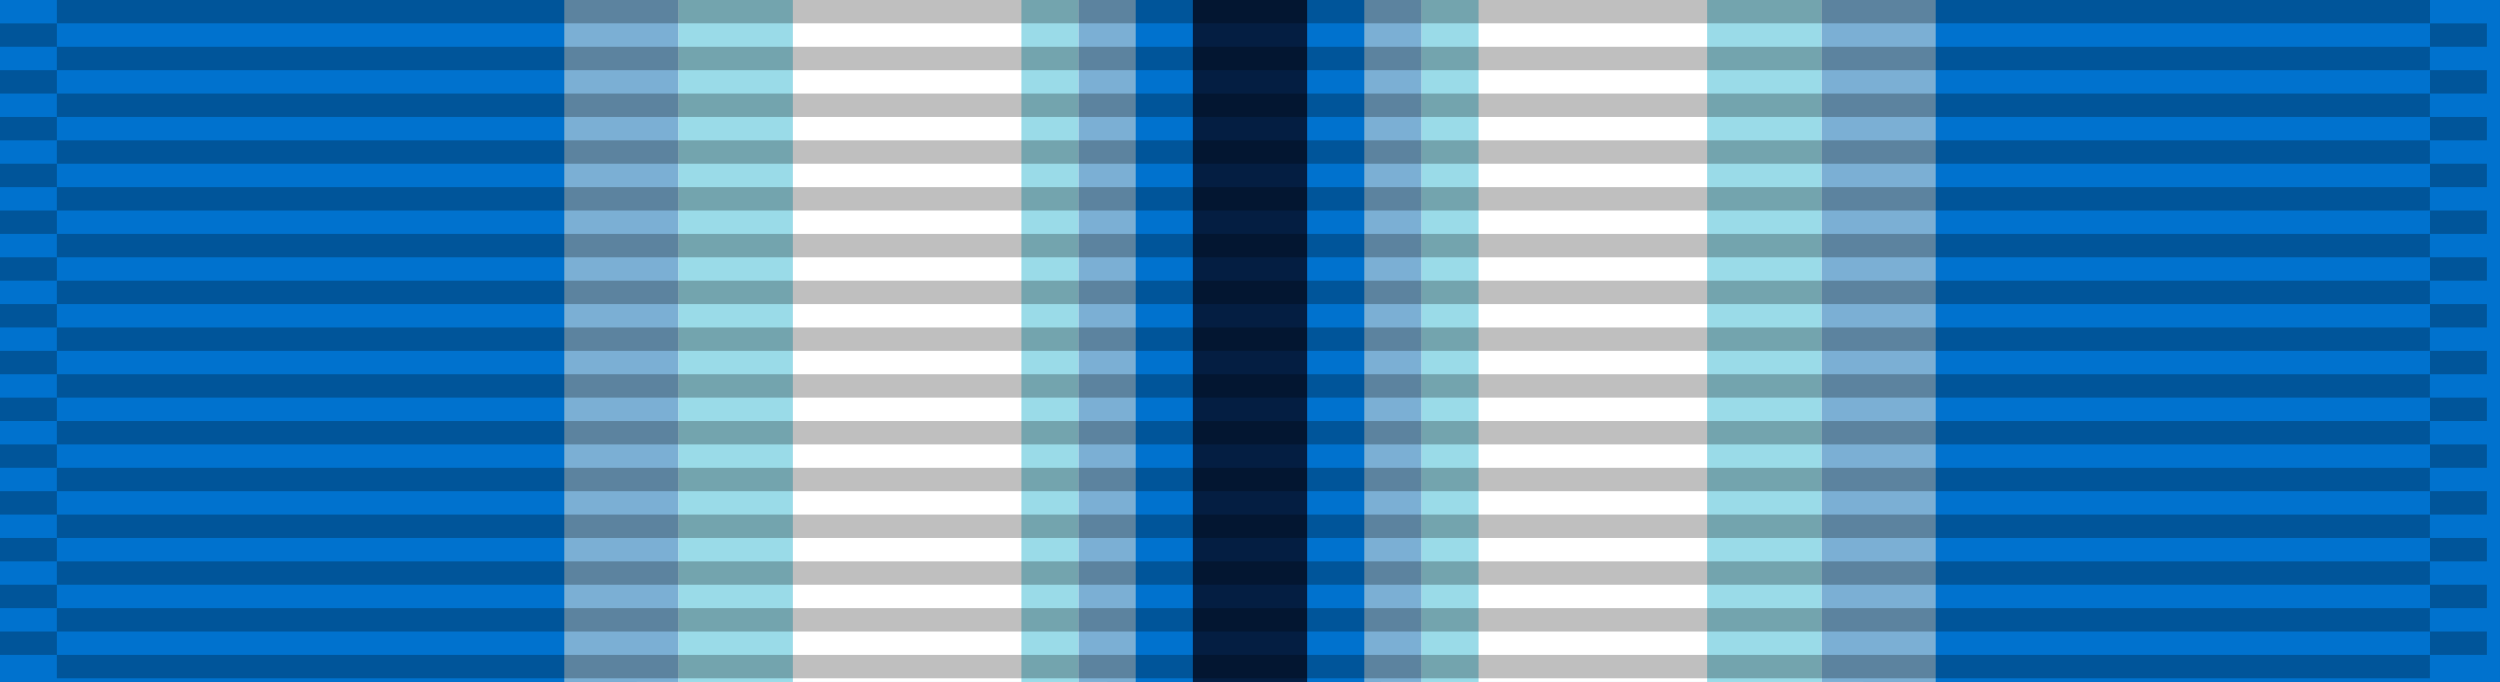
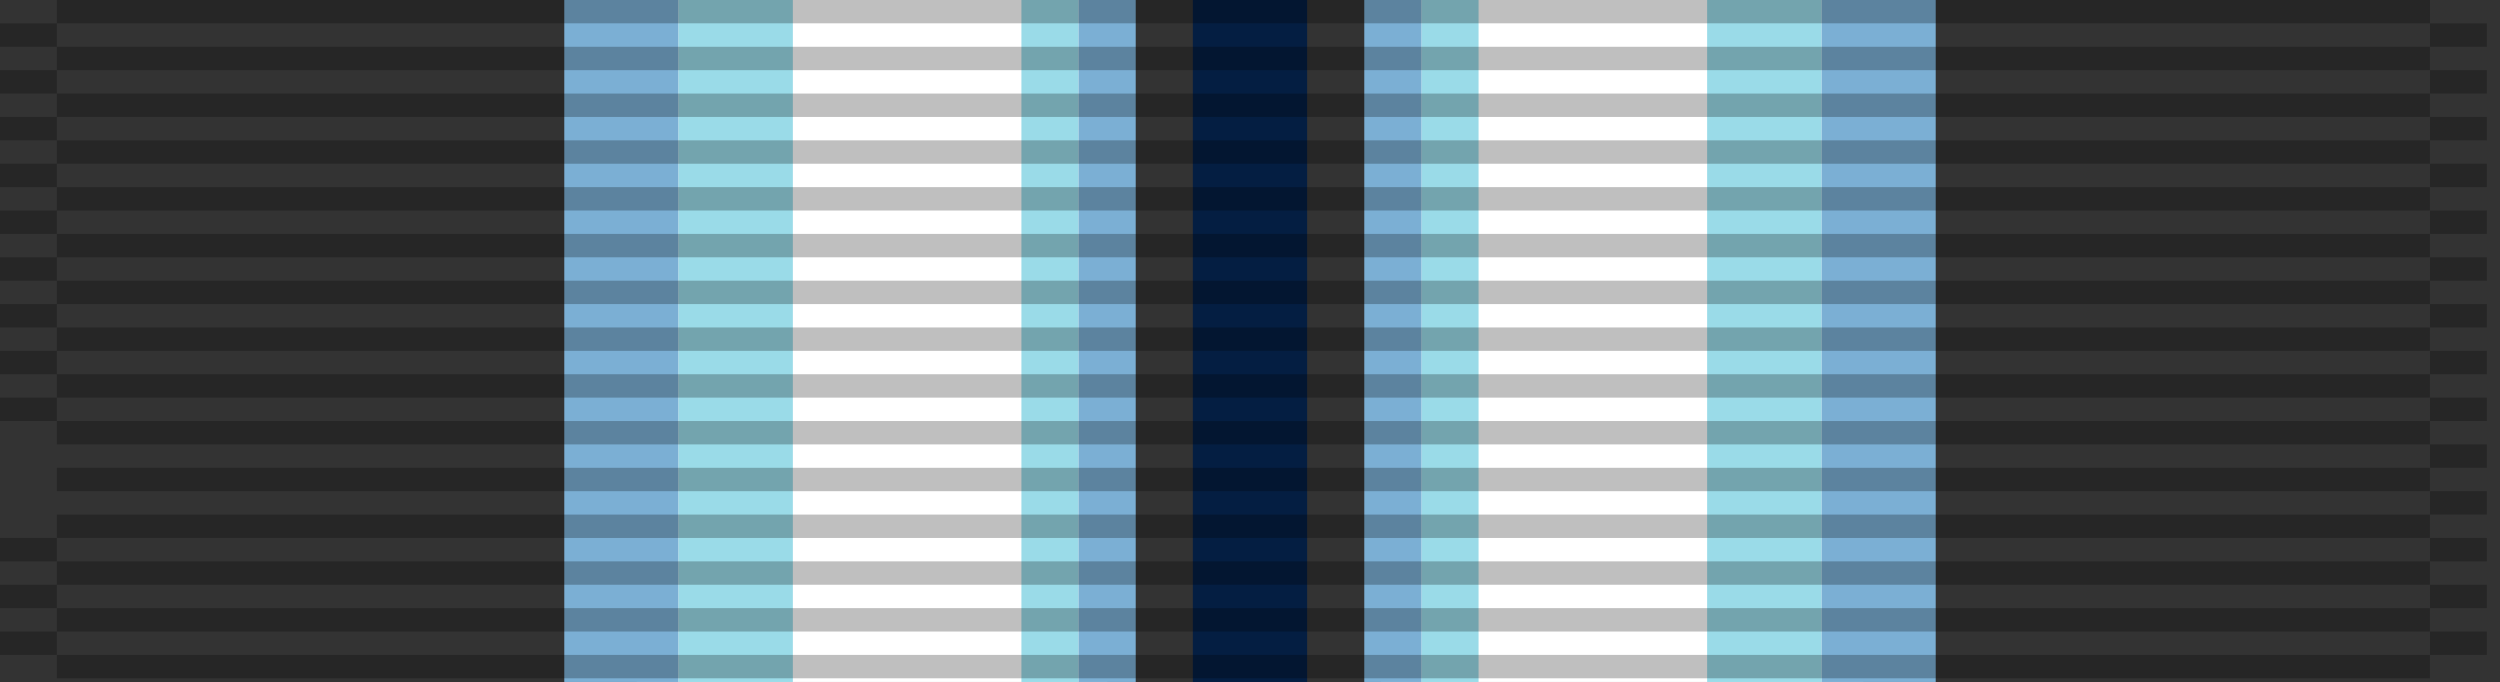
<svg xmlns="http://www.w3.org/2000/svg" xmlns:ns1="http://www.inkscape.org/namespaces/inkscape" xmlns:ns2="http://sodipodi.sourceforge.net/DTD/sodipodi-0.dtd" version="1.0" width="1024" height="279.379" viewBox="0 0 1024 279.379" id="svg2" ns1:version="0.48.4 r9939" ns2:docname="Army_Overseas_Service_Ribbon.svg">
  <rect x="0" y="0" width="1024" height="279.379" fill="#333333" stroke="none" />
  <ns2:namedview pagecolor="#ffffff" bordercolor="#666666" borderopacity="1" objecttolerance="10" gridtolerance="10" guidetolerance="10" ns1:pageopacity="0" ns1:pageshadow="2" ns1:window-width="1920" ns1:window-height="1096" id="namedview14" showgrid="false" fit-margin-top="0" fit-margin-left="0" fit-margin-right="0" fit-margin-bottom="0" ns1:zoom="0.80894565" ns1:cx="332.50828" ns1:cy="-130.15281" ns1:window-x="-8" ns1:window-y="-8" ns1:window-maximized="1" ns1:current-layer="svg2" />
  <defs id="defs4" />
  <g id="g4327" transform="matrix(29.257,0,0,29.257,1.1378554e-4,-7894.453)">
-     <path style="fill:#0072ce;fill-opacity:1" ns1:connector-curvature="0" id="path4" d="m 0,269.83 v 9.549 h 35 v -9.549 z" />
    <g id="g3223">
      <path d="m 8.915,269.83 v 9.549 h 6.587 v -9.549 z" id="path8-1-7" ns1:connector-curvature="0" style="fill:#ffffff;fill-opacity:1" />
      <path d="m 7.9,269.83 v 9.549 h 1.6 v -9.549 z" id="path8" ns1:connector-curvature="0" style="fill:#7bafd4;fill-opacity:1" />
      <path d="m 9.5,269.83 v 9.549 h 1.6 v -9.549 z" id="path8-1" ns1:connector-curvature="0" style="fill:#9adbe8;fill-opacity:1" />
      <path d="m 14.3,269.83 v 9.549 h 0.8 v -9.549 z" id="path8-1-7-4" ns1:connector-curvature="0" style="fill:#9adbe8;fill-opacity:1" />
      <path d="m 15.1,269.83 v 9.549 h 0.8 v -9.549 z" id="path8-1-7-4-0" ns1:connector-curvature="0" style="fill:#7bafd4;fill-opacity:1" />
      <path d="m 16.7,269.83 v 9.549 h 1.6 v -9.549 z" id="path8-1-7-4-9-4" ns1:connector-curvature="0" style="fill:#041e42;fill-opacity:1" />
    </g>
    <g id="g3223-8" transform="matrix(-1,0,0,1,35,-1e-5)">
      <path d="m 8.915,269.83 v 9.549 h 6.751 v -9.549 z" id="path8-1-7-8" ns1:connector-curvature="0" style="fill:#ffffff;fill-opacity:1" />
      <path d="m 7.9,269.83 v 9.549 h 1.6 v -9.549 z" id="path8-2" ns1:connector-curvature="0" style="fill:#7bafd4;fill-opacity:1" />
      <path d="m 9.5,269.83 v 9.549 h 1.6 v -9.549 z" id="path8-1-4" ns1:connector-curvature="0" style="fill:#9adbe8;fill-opacity:1" />
      <path d="m 14.3,269.83 v 9.549 h 0.8 v -9.549 z" id="path8-1-7-4-5" ns1:connector-curvature="0" style="fill:#9adbe8;fill-opacity:1" />
      <path d="m 15.1,269.83 v 9.549 h 0.8 v -9.549 z" id="path8-1-7-4-0-5" ns1:connector-curvature="0" style="fill:#7bafd4;fill-opacity:1" />
    </g>
    <g id="g3072" transform="matrix(0.034,0,0,0.034,-4.0269785e-6,269.83)">
      <g id="g3214" transform="matrix(0.341,0,0,14.226,-0.561,-7781.955)">
        <g transform="matrix(0.016,0,0,0.677,0,546.349)" id="g2329" />
        <g transform="matrix(0.016,0,0,0.677,70.336,546.349)" id="g2329-1" />
        <g transform="matrix(0.648,0,0,0.677,1.645,545.672)" id="g2329-1-5">
          <path d="m 0,29 106,0 0,1 -106,0 0,-1 z" style="opacity:0.25;fill:#000000;fill-opacity:1;fill-rule:evenodd;stroke:none" id="path3508-7-2" ns1:connector-curvature="0" />
          <path d="m 0,27 106,0 0,1 -106,0 0,-1 z" style="opacity:0.25;fill:#000000;fill-opacity:1;fill-rule:evenodd;stroke:none" id="path3510-4-7" ns1:connector-curvature="0" />
          <path d="m 0,25 106,0 0,1 -106,0 0,-1 z" style="opacity:0.25;fill:#000000;fill-opacity:1;fill-rule:evenodd;stroke:none" id="path3512-0-6" ns1:connector-curvature="0" />
-           <path d="m 0,23 106,0 0,1 -106,0 0,-1 z" style="opacity:0.25;fill:#000000;fill-opacity:1;fill-rule:evenodd;stroke:none" id="path3514-9-1" ns1:connector-curvature="0" />
-           <path d="m 0,21 106,0 0,1 -106,0 0,-1 z" style="opacity:0.25;fill:#000000;fill-opacity:1;fill-rule:evenodd;stroke:none" id="path3516-4-4" ns1:connector-curvature="0" />
          <path d="m 0,19 106,0 0,1 -106,0 0,-1 z" style="opacity:0.25;fill:#000000;fill-opacity:1;fill-rule:evenodd;stroke:none" id="path3518-8-2" ns1:connector-curvature="0" />
          <path d="m 0,17 106,0 0,1 -106,0 0,-1 z" style="opacity:0.25;fill:#000000;fill-opacity:1;fill-rule:evenodd;stroke:none" id="path3520-8-3" ns1:connector-curvature="0" />
          <path d="m 0,15 106,0 0,1 -106,0 0,-1 z" style="opacity:0.25;fill:#000000;fill-opacity:1;fill-rule:evenodd;stroke:none" id="path3522-2-2" ns1:connector-curvature="0" />
          <path d="m 0,13 106,0 0,1 -106,0 0,-1 z" style="opacity:0.25;fill:#000000;fill-opacity:1;fill-rule:evenodd;stroke:none" id="path3524-4-2" ns1:connector-curvature="0" />
          <path d="m 0,11 106,0 0,1 -106,0 0,-1 z" style="opacity:0.25;fill:#000000;fill-opacity:1;fill-rule:evenodd;stroke:none" id="path3526-5-1" ns1:connector-curvature="0" />
          <path d="m 0,9 106,0 0,1 L 0,10 0,9 z" style="opacity:0.25;fill:#000000;fill-opacity:1;fill-rule:evenodd;stroke:none" id="path3528-5-6" ns1:connector-curvature="0" />
          <path d="M 0,7 106,7 106,8 0,8 0,7 z" style="opacity:0.25;fill:#000000;fill-opacity:1;fill-rule:evenodd;stroke:none" id="path3530-1-8" ns1:connector-curvature="0" />
          <path d="M 0,5 106,5 106,6 0,6 0,5 z" style="opacity:0.25;fill:#000000;fill-opacity:1;fill-rule:evenodd;stroke:none" id="path3532-7-5" ns1:connector-curvature="0" />
          <path d="M 0,3 106,3 106,4 0,4 0,3 z" style="opacity:0.25;fill:#000000;fill-opacity:1;fill-rule:evenodd;stroke:none" id="path3534-1-7" ns1:connector-curvature="0" />
        </g>
      </g>
      <g id="g3214-2" transform="matrix(14.226,0,0,14.226,2.7643445e-4,-7772.321)">
        <g transform="matrix(0.016,0,0,0.677,0,546.349)" id="g2329-7" />
        <g transform="matrix(0.016,0,0,0.677,70.336,546.349)" id="g2329-1-9" />
        <g transform="matrix(0.648,0,0,0.677,1.645,545.672)" id="g2329-1-5-5">
          <path d="m 0,29 106,0 0,1 -106,0 0,-1 z" style="opacity:0.25;fill:#000000;fill-opacity:1;fill-rule:evenodd;stroke:none" id="path3508-7-2-4" ns1:connector-curvature="0" />
          <path d="m 0,27 106,0 0,1 -106,0 0,-1 z" style="opacity:0.25;fill:#000000;fill-opacity:1;fill-rule:evenodd;stroke:none" id="path3510-4-7-3" ns1:connector-curvature="0" />
          <path d="m 0,25 106,0 0,1 -106,0 0,-1 z" style="opacity:0.25;fill:#000000;fill-opacity:1;fill-rule:evenodd;stroke:none" id="path3512-0-6-1" ns1:connector-curvature="0" />
          <path d="m 0,23 106,0 0,1 -106,0 0,-1 z" style="opacity:0.25;fill:#000000;fill-opacity:1;fill-rule:evenodd;stroke:none" id="path3514-9-1-2" ns1:connector-curvature="0" />
          <path d="m 0,21 106,0 0,1 -106,0 0,-1 z" style="opacity:0.25;fill:#000000;fill-opacity:1;fill-rule:evenodd;stroke:none" id="path3516-4-4-3" ns1:connector-curvature="0" />
          <path d="m 0,19 106,0 0,1 -106,0 0,-1 z" style="opacity:0.25;fill:#000000;fill-opacity:1;fill-rule:evenodd;stroke:none" id="path3518-8-2-3" ns1:connector-curvature="0" />
          <path d="m 0,17 106,0 0,1 -106,0 0,-1 z" style="opacity:0.25;fill:#000000;fill-opacity:1;fill-rule:evenodd;stroke:none" id="path3520-8-3-4" ns1:connector-curvature="0" />
          <path d="m 0,15 106,0 0,1 -106,0 0,-1 z" style="opacity:0.25;fill:#000000;fill-opacity:1;fill-rule:evenodd;stroke:none" id="path3522-2-2-1" ns1:connector-curvature="0" />
          <path d="m 0,13 106,0 0,1 -106,0 0,-1 z" style="opacity:0.25;fill:#000000;fill-opacity:1;fill-rule:evenodd;stroke:none" id="path3524-4-2-1" ns1:connector-curvature="0" />
          <path d="m 0,11 106,0 0,1 -106,0 0,-1 z" style="opacity:0.25;fill:#000000;fill-opacity:1;fill-rule:evenodd;stroke:none" id="path3526-5-1-3" ns1:connector-curvature="0" />
          <path d="m 0,9 106,0 0,1 L 0,10 0,9 z" style="opacity:0.25;fill:#000000;fill-opacity:1;fill-rule:evenodd;stroke:none" id="path3528-5-6-8" ns1:connector-curvature="0" />
          <path d="M 0,7 106,7 106,8 0,8 0,7 z" style="opacity:0.25;fill:#000000;fill-opacity:1;fill-rule:evenodd;stroke:none" id="path3530-1-8-7" ns1:connector-curvature="0" />
          <path d="M 0,5 106,5 106,6 0,6 0,5 z" style="opacity:0.25;fill:#000000;fill-opacity:1;fill-rule:evenodd;stroke:none" id="path3532-7-5-4" ns1:connector-curvature="0" />
          <path d="M 0,3 106,3 106,4 0,4 0,3 z" style="opacity:0.25;fill:#000000;fill-opacity:1;fill-rule:evenodd;stroke:none" id="path3534-1-7-2" ns1:connector-curvature="0" />
        </g>
      </g>
      <g id="g3214-7" transform="matrix(0.341,0,0,14.226,1000.034,-7781.955)">
        <g transform="matrix(0.016,0,0,0.677,0,546.349)" id="g2329-79" />
        <g transform="matrix(0.016,0,0,0.677,70.336,546.349)" id="g2329-1-3" />
        <g transform="matrix(0.648,0,0,0.677,1.645,545.672)" id="g2329-1-5-1">
          <path d="m 0,29 106,0 0,1 -106,0 0,-1 z" style="opacity:0.25;fill:#000000;fill-opacity:1;fill-rule:evenodd;stroke:none" id="path3508-7-2-9" ns1:connector-curvature="0" />
          <path d="m 0,27 106,0 0,1 -106,0 0,-1 z" style="opacity:0.25;fill:#000000;fill-opacity:1;fill-rule:evenodd;stroke:none" id="path3510-4-7-8" ns1:connector-curvature="0" />
          <path d="m 0,25 106,0 0,1 -106,0 0,-1 z" style="opacity:0.25;fill:#000000;fill-opacity:1;fill-rule:evenodd;stroke:none" id="path3512-0-6-6" ns1:connector-curvature="0" />
          <path d="m 0,23 106,0 0,1 -106,0 0,-1 z" style="opacity:0.25;fill:#000000;fill-opacity:1;fill-rule:evenodd;stroke:none" id="path3514-9-1-5" ns1:connector-curvature="0" />
          <path d="m 0,21 106,0 0,1 -106,0 0,-1 z" style="opacity:0.25;fill:#000000;fill-opacity:1;fill-rule:evenodd;stroke:none" id="path3516-4-4-0" ns1:connector-curvature="0" />
          <path d="m 0,19 106,0 0,1 -106,0 0,-1 z" style="opacity:0.25;fill:#000000;fill-opacity:1;fill-rule:evenodd;stroke:none" id="path3518-8-2-2" ns1:connector-curvature="0" />
          <path d="m 0,17 106,0 0,1 -106,0 0,-1 z" style="opacity:0.25;fill:#000000;fill-opacity:1;fill-rule:evenodd;stroke:none" id="path3520-8-3-8" ns1:connector-curvature="0" />
          <path d="m 0,15 106,0 0,1 -106,0 0,-1 z" style="opacity:0.25;fill:#000000;fill-opacity:1;fill-rule:evenodd;stroke:none" id="path3522-2-2-6" ns1:connector-curvature="0" />
          <path d="m 0,13 106,0 0,1 -106,0 0,-1 z" style="opacity:0.25;fill:#000000;fill-opacity:1;fill-rule:evenodd;stroke:none" id="path3524-4-2-0" ns1:connector-curvature="0" />
          <path d="m 0,11 106,0 0,1 -106,0 0,-1 z" style="opacity:0.25;fill:#000000;fill-opacity:1;fill-rule:evenodd;stroke:none" id="path3526-5-1-2" ns1:connector-curvature="0" />
          <path d="m 0,9 106,0 0,1 L 0,10 0,9 z" style="opacity:0.25;fill:#000000;fill-opacity:1;fill-rule:evenodd;stroke:none" id="path3528-5-6-4" ns1:connector-curvature="0" />
          <path d="M 0,7 106,7 106,8 0,8 0,7 z" style="opacity:0.25;fill:#000000;fill-opacity:1;fill-rule:evenodd;stroke:none" id="path3530-1-8-8" ns1:connector-curvature="0" />
          <path d="M 0,5 106,5 106,6 0,6 0,5 z" style="opacity:0.25;fill:#000000;fill-opacity:1;fill-rule:evenodd;stroke:none" id="path3532-7-5-6" ns1:connector-curvature="0" />
          <path d="M 0,3 106,3 106,4 0,4 0,3 z" style="opacity:0.25;fill:#000000;fill-opacity:1;fill-rule:evenodd;stroke:none" id="path3534-1-7-5" ns1:connector-curvature="0" />
        </g>
      </g>
      <path d="m 23.406,-4.0331452e-6 977.189,0 0,9.634 -977.189,0 0,-9.634 z" style="opacity:0.25;fill:#000000;fill-opacity:1;fill-rule:evenodd;stroke:none" id="path3534-1-7-2-0" ns1:connector-curvature="0" />
    </g>
  </g>
</svg>